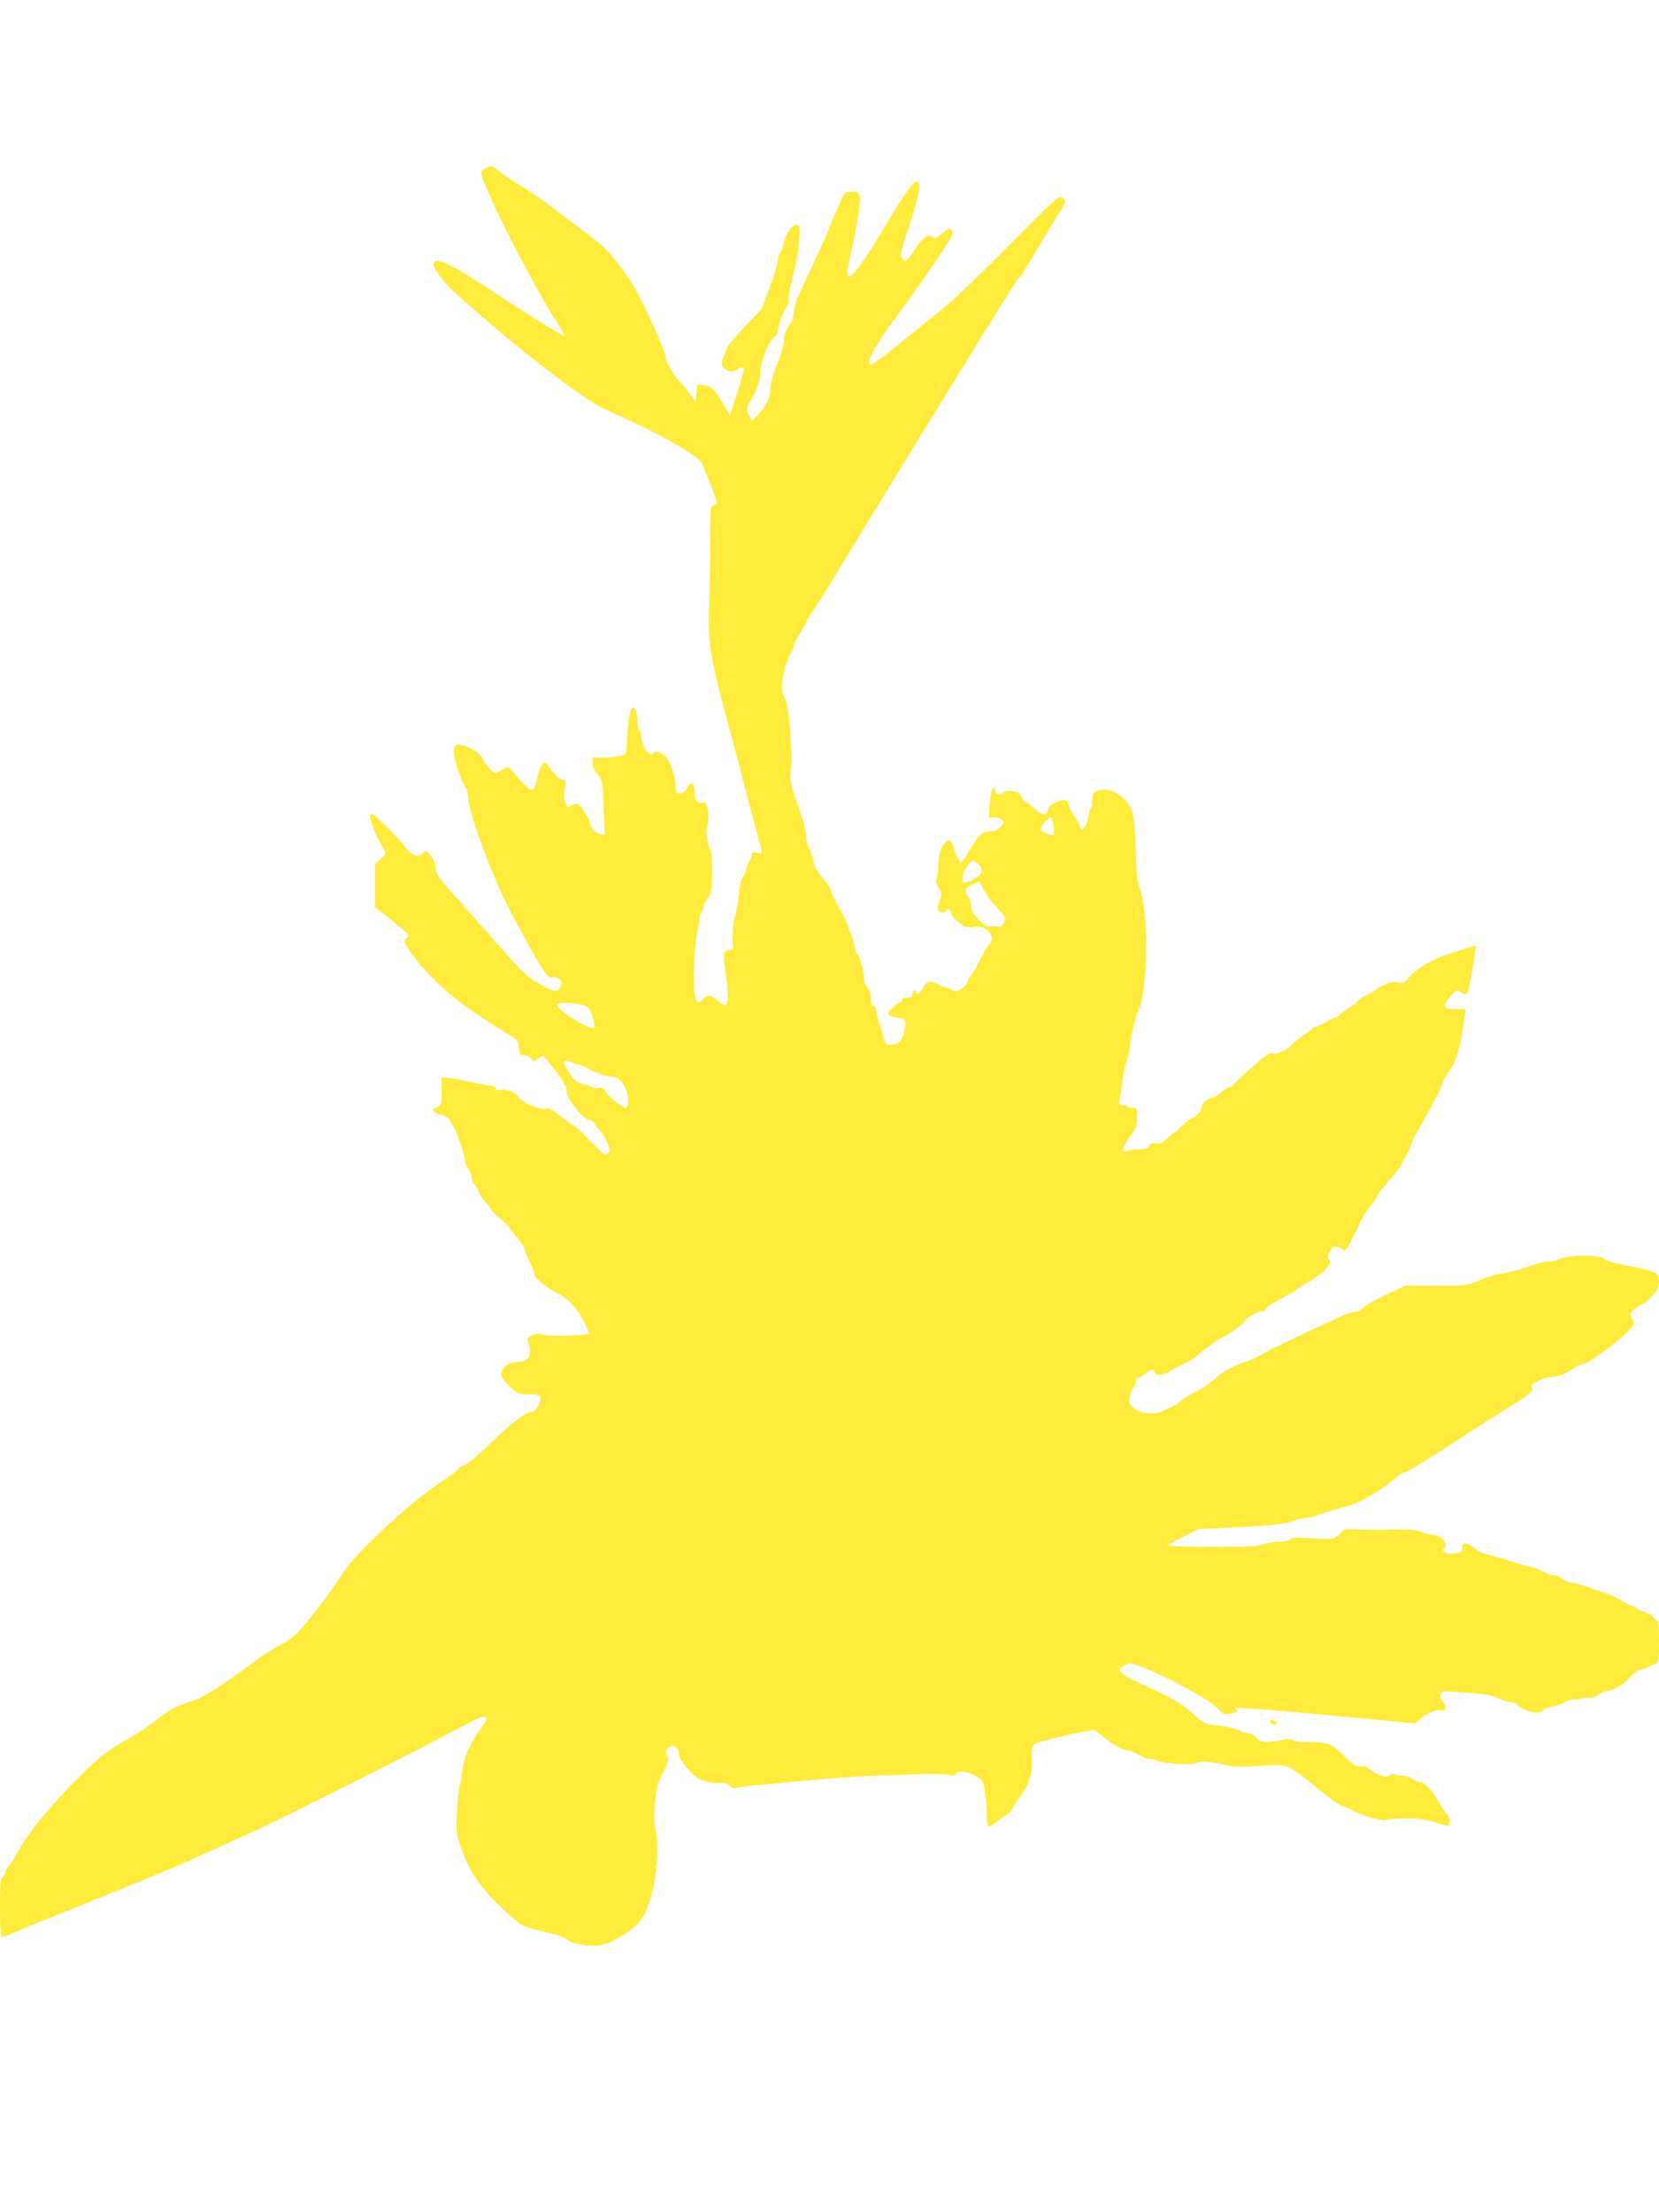
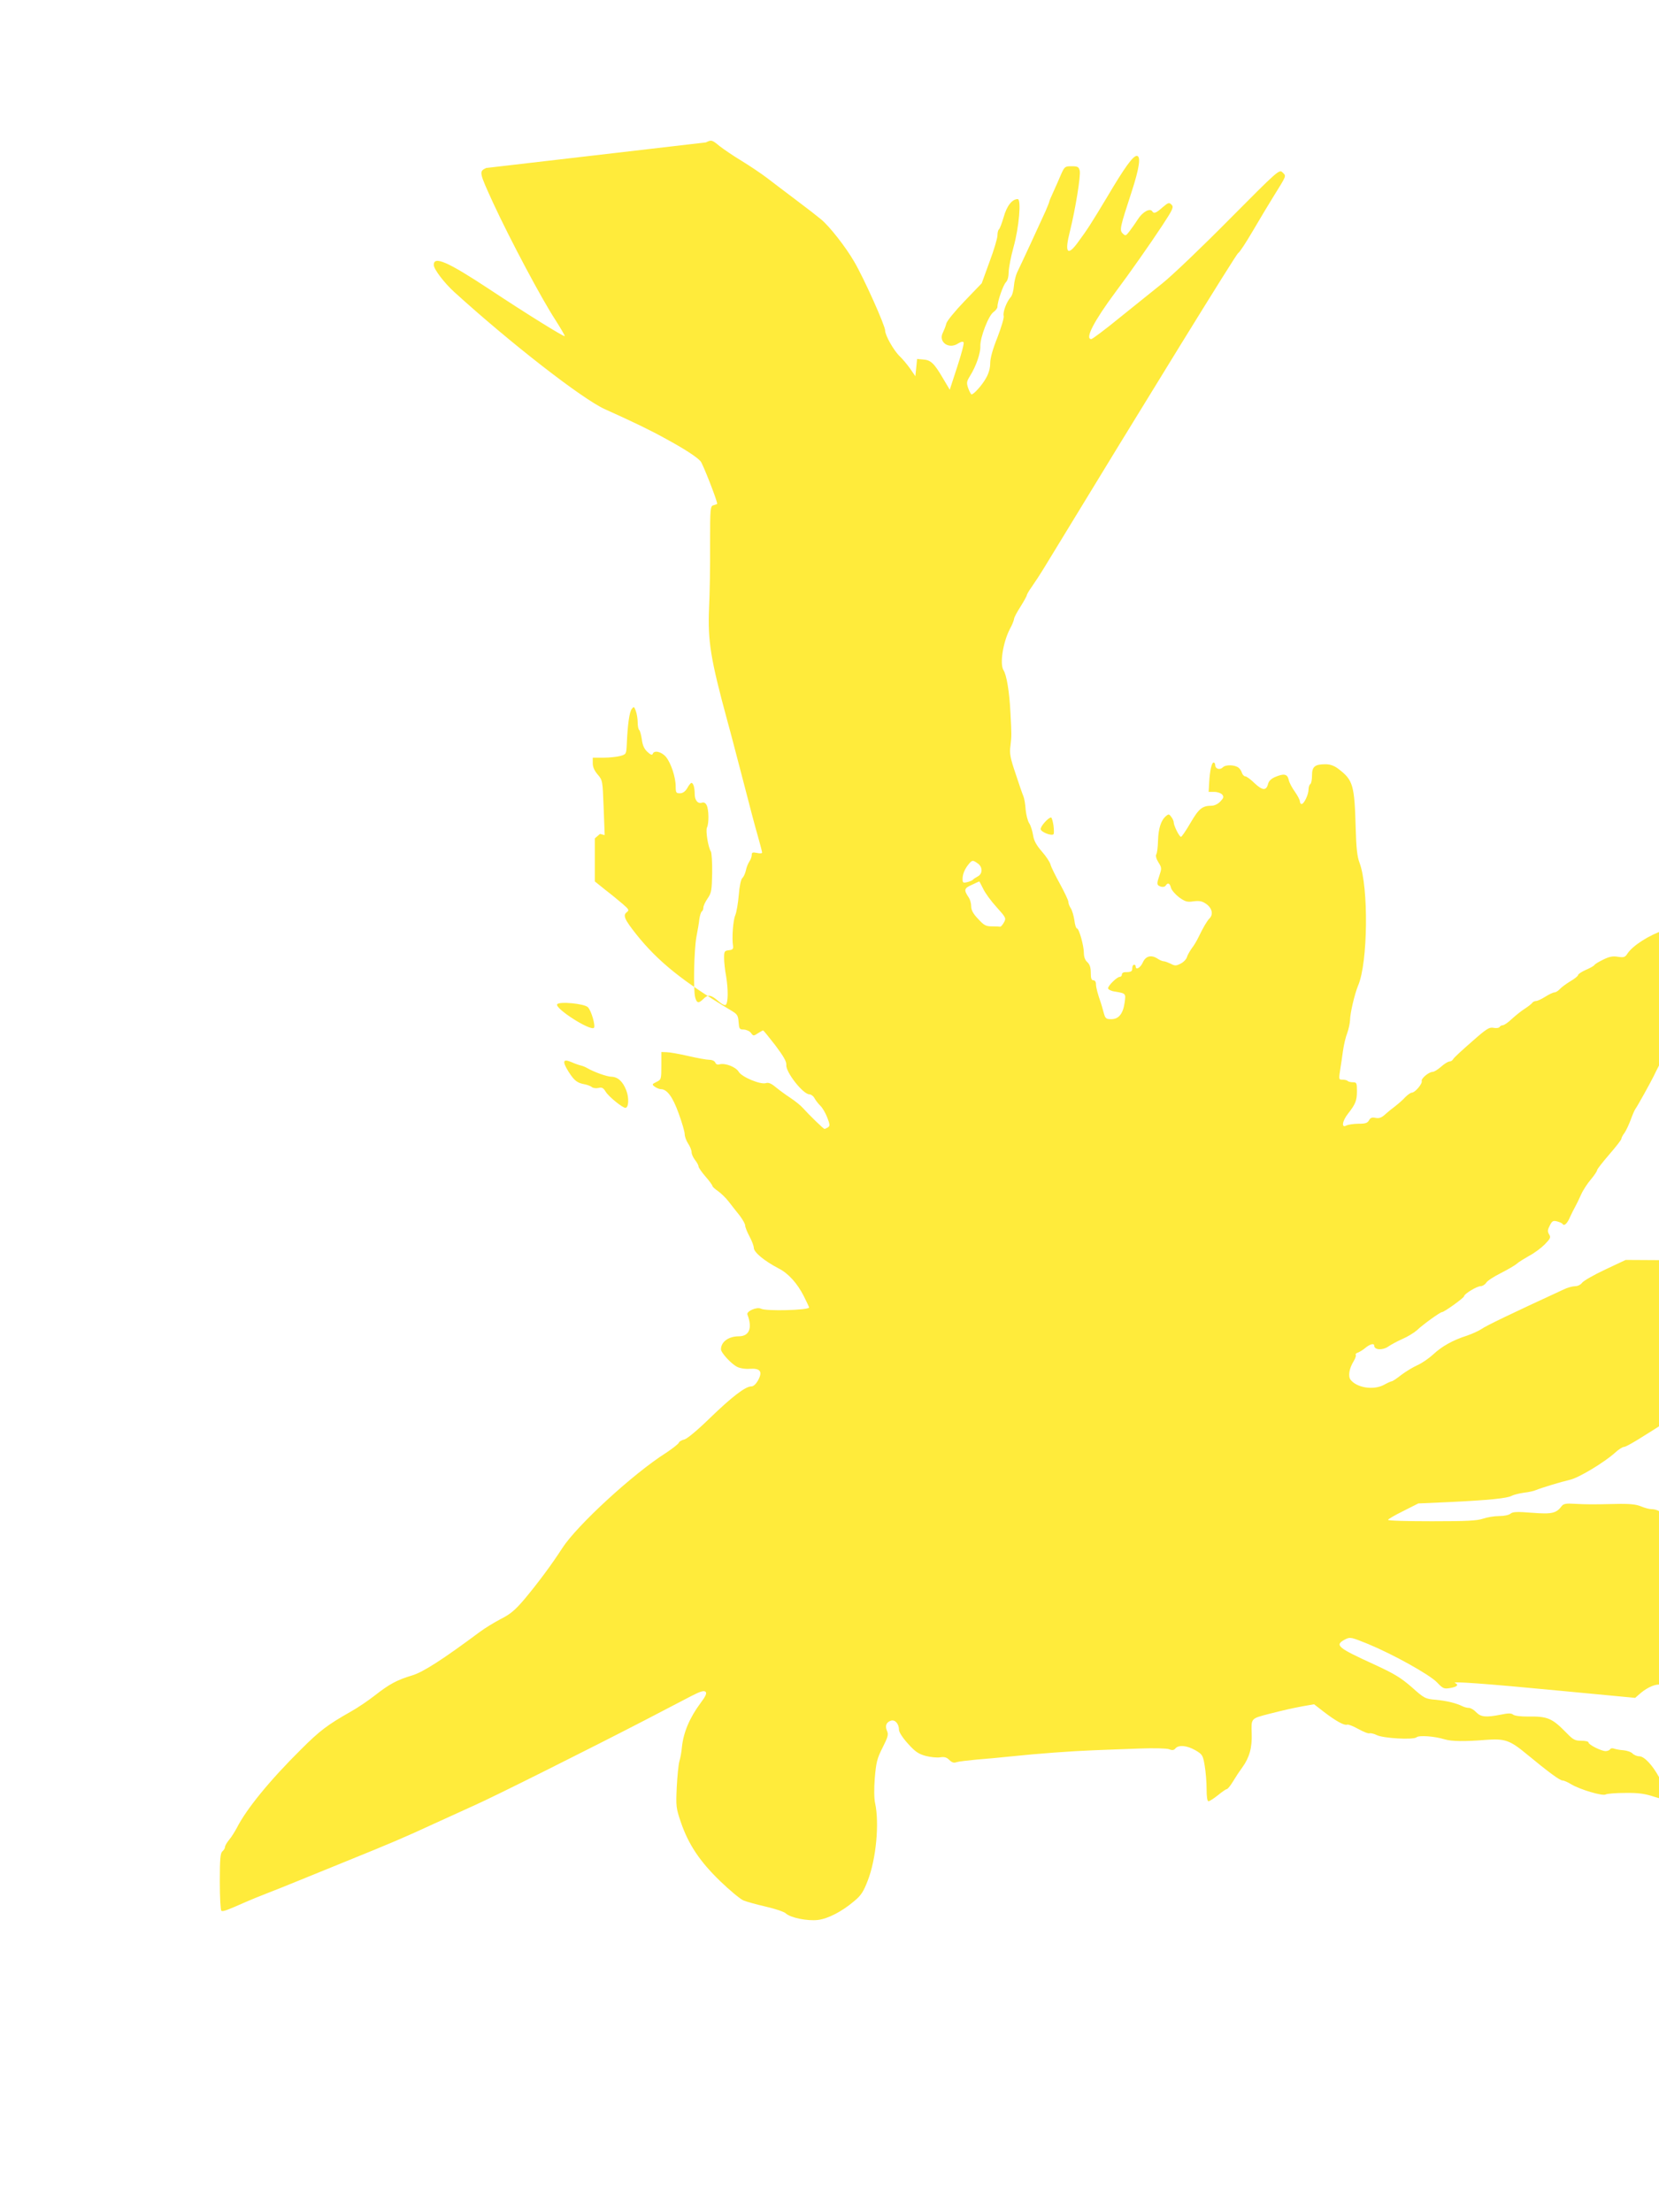
<svg xmlns="http://www.w3.org/2000/svg" version="1.0" width="960pt" height="1280pt" viewBox="0 0 960 1280" preserveAspectRatio="xMidYMid meet">
  <g transform="translate(0,1280) scale(0.1,-0.1)" fill="#ffeb3b" stroke="none">
-     <path d="M2813 11828 c-42 -20 -41 -24 41 -203 99 -214 281 -556 361 -678 31 -49 55 -90 53 -92 -5 -5 -221 129 -437 272 -241 159 -321 194 -321 140 0 -24 59 -102 118 -156 324 -295 741 -619 871 -678 171 -77 266 -123 354 -172 105 -57 178 -104 201 -130 13 -15 96 -226 96 -246 0 -2 -9 -5 -20 -8 -20 -5 -21 -12 -21 -229 1 -123 -2 -287 -6 -366 -8 -193 9 -296 107 -657 17 -60 57 -216 91 -345 33 -129 71 -273 85 -320 13 -46 24 -88 24 -93 0 -5 -13 -6 -30 -2 -25 5 -30 3 -30 -12 0 -10 -6 -27 -14 -38 -7 -11 -17 -34 -20 -52 -4 -17 -13 -37 -20 -43 -8 -6 -17 -46 -21 -98 -4 -48 -13 -100 -20 -117 -13 -28 -21 -134 -13 -180 2 -15 -3 -21 -24 -23 -26 -3 -28 -7 -28 -45 0 -23 5 -71 12 -107 12 -75 12 -150 -2 -164 -5 -5 -23 3 -45 23 -42 36 -58 38 -85 11 -27 -27 -38 -25 -47 8 -12 40 -7 277 7 352 7 36 15 82 17 103 3 20 9 40 14 43 5 3 9 13 9 22 0 10 11 34 25 54 22 32 24 47 26 146 1 61 -3 116 -7 124 -16 24 -32 122 -23 140 12 23 11 105 -2 129 -6 13 -16 18 -26 15 -24 -9 -43 13 -43 49 0 37 -8 65 -19 65 -4 0 -15 -13 -24 -30 -12 -20 -26 -30 -43 -30 -21 0 -24 4 -24 38 0 55 -27 136 -56 172 -26 31 -69 41 -77 18 -3 -9 -13 -5 -30 11 -19 17 -29 39 -33 73 -4 27 -11 51 -15 54 -5 3 -9 23 -9 44 0 21 -5 51 -11 67 -10 26 -11 27 -24 10 -13 -19 -23 -86 -28 -202 -3 -58 -3 -59 -37 -69 -19 -5 -63 -10 -97 -10 l-63 0 0 -33 c0 -21 10 -43 29 -65 28 -33 28 -35 34 -191 l6 -159 -27 7 c-31 7 -50 28 -59 65 -9 35 -51 100 -70 107 -8 3 -24 1 -34 -5 -25 -16 -25 -16 -38 17 -8 18 -10 42 -4 67 11 56 11 57 -16 64 -14 3 -39 25 -56 50 -17 24 -35 45 -41 47 -14 5 -36 -41 -49 -102 -17 -81 -30 -76 -138 50 -26 30 -26 30 -57 13 -18 -10 -37 -18 -44 -18 -16 0 -49 36 -73 80 -19 34 -64 63 -126 81 -33 9 -45 -9 -40 -61 4 -40 50 -167 70 -191 7 -8 13 -36 13 -61 0 -77 154 -489 245 -653 18 -33 52 -96 75 -140 108 -202 143 -251 171 -240 8 3 23 -1 34 -9 16 -12 18 -19 9 -43 -14 -38 -36 -36 -127 17 -67 38 -94 64 -234 223 -87 99 -199 225 -249 281 -101 112 -114 132 -114 172 0 15 -12 42 -26 61 -24 32 -27 33 -43 19 -35 -32 -67 -20 -114 42 -51 65 -170 182 -186 182 -6 0 -11 -5 -11 -12 0 -24 43 -131 66 -165 31 -46 30 -56 -6 -86 l-30 -26 0 -124 0 -125 61 -49 c34 -26 80 -64 101 -82 36 -31 38 -36 23 -47 -24 -18 -13 -42 54 -127 127 -159 269 -273 545 -439 41 -24 45 -30 48 -70 3 -39 5 -43 30 -43 15 -1 34 -9 42 -20 13 -18 15 -18 39 -2 15 9 28 17 31 17 2 0 34 -39 71 -87 48 -64 65 -94 63 -113 -4 -41 97 -170 134 -170 9 0 23 -10 29 -22 7 -13 22 -32 34 -44 12 -11 30 -42 40 -68 16 -41 16 -49 4 -57 -8 -5 -17 -9 -20 -9 -6 0 -89 81 -125 121 -11 13 -44 40 -73 59 -29 19 -68 48 -86 63 -24 20 -41 27 -55 22 -31 -10 -139 35 -157 65 -16 28 -77 52 -110 44 -13 -4 -22 0 -26 10 -4 9 -18 16 -35 16 -15 0 -70 10 -122 22 -52 12 -108 22 -125 22 l-30 1 0 -80 c0 -77 -1 -80 -28 -93 -27 -13 -27 -15 -10 -28 10 -7 26 -14 35 -14 36 0 69 -45 103 -140 19 -52 35 -106 35 -120 0 -14 9 -38 20 -55 11 -16 20 -39 20 -50 0 -11 9 -31 20 -45 11 -14 20 -30 20 -37 0 -6 18 -33 40 -58 22 -25 40 -50 40 -54 0 -5 15 -19 33 -31 17 -12 46 -40 62 -61 17 -22 45 -58 63 -80 17 -23 32 -48 32 -58 0 -9 11 -37 25 -63 14 -26 25 -56 25 -66 0 -26 61 -76 145 -120 55 -28 107 -86 144 -159 17 -34 31 -64 31 -66 0 -16 -251 -23 -279 -7 -23 12 -85 -15 -78 -34 30 -78 11 -126 -50 -126 -59 0 -103 -32 -103 -75 0 -20 58 -83 92 -101 17 -9 48 -14 75 -12 61 4 75 -16 48 -66 -13 -23 -27 -36 -40 -36 -34 0 -113 -61 -240 -184 -73 -71 -131 -119 -147 -123 -15 -3 -29 -11 -32 -19 -3 -7 -37 -34 -75 -59 -192 -122 -515 -420 -599 -550 -61 -95 -143 -205 -221 -298 -52 -61 -80 -85 -136 -113 -38 -20 -92 -53 -120 -74 -214 -159 -328 -233 -392 -252 -87 -26 -132 -50 -216 -116 -37 -29 -100 -72 -140 -94 -134 -76 -179 -110 -286 -217 -182 -180 -318 -347 -373 -456 -12 -22 -31 -53 -44 -68 -13 -16 -24 -34 -24 -42 0 -7 -7 -18 -15 -25 -12 -10 -15 -43 -15 -176 0 -89 4 -165 9 -168 9 -6 35 4 141 51 25 11 83 35 130 53 47 18 121 48 165 66 44 18 175 71 290 118 254 103 330 135 505 216 74 34 180 82 235 107 109 48 674 331 985 492 107 56 227 118 267 139 54 28 75 34 84 25 8 -8 1 -25 -30 -66 -63 -85 -98 -169 -107 -253 -2 -27 -9 -65 -15 -84 -5 -19 -12 -87 -15 -150 -5 -109 -4 -120 24 -202 44 -128 109 -226 227 -340 55 -53 116 -104 135 -112 19 -8 78 -24 130 -36 52 -12 104 -29 115 -39 29 -26 125 -45 186 -38 58 7 140 49 211 110 39 32 53 55 77 117 49 125 68 333 43 448 -6 25 -7 84 -2 146 8 91 13 113 45 176 31 61 35 77 26 96 -13 30 -5 51 22 60 24 8 47 -18 47 -53 0 -13 21 -46 52 -80 42 -47 62 -60 103 -71 27 -7 65 -11 83 -8 25 4 38 0 53 -15 15 -15 27 -19 42 -13 12 4 65 10 117 15 52 4 140 12 195 18 163 17 352 31 485 36 69 3 189 7 266 10 82 3 152 1 167 -4 19 -8 28 -6 37 5 19 21 66 17 115 -11 41 -24 44 -29 54 -89 6 -34 11 -95 11 -134 0 -48 4 -72 11 -72 7 0 31 16 55 35 23 19 46 35 51 35 4 0 17 15 28 32 34 55 39 62 62 94 41 57 57 114 54 196 -3 88 -5 86 99 113 103 26 131 32 199 45 l63 11 58 -45 c68 -52 117 -79 133 -73 7 3 36 -9 65 -25 29 -16 58 -28 65 -25 6 2 25 -2 41 -10 37 -19 212 -29 231 -13 15 13 105 6 163 -12 39 -12 118 -13 238 -3 110 8 138 -1 237 -83 126 -104 191 -152 207 -152 8 0 31 -10 50 -22 50 -30 180 -69 199 -59 9 5 60 9 114 9 76 1 113 -4 170 -23 39 -12 75 -21 79 -18 13 8 9 50 -7 63 -7 6 -28 37 -46 68 -40 73 -87 122 -115 122 -13 0 -30 7 -39 16 -8 9 -32 17 -53 19 -20 1 -44 6 -53 9 -10 4 -20 3 -24 -3 -3 -6 -15 -11 -26 -11 -25 0 -99 37 -99 50 0 6 -19 10 -42 10 -36 0 -47 6 -83 43 -86 88 -110 99 -229 97 -38 0 -74 4 -82 11 -11 9 -28 9 -71 0 -87 -17 -116 -14 -143 14 -13 14 -32 25 -42 25 -10 0 -26 4 -36 9 -36 18 -92 32 -155 38 -62 5 -67 8 -140 73 -62 54 -101 78 -214 130 -217 99 -234 113 -172 146 30 15 34 14 133 -26 145 -60 354 -176 399 -222 35 -37 41 -39 77 -33 40 7 51 18 28 29 -26 11 171 -3 599 -44 l443 -42 32 28 c42 35 89 54 115 48 32 -9 38 15 13 49 -28 37 -17 63 26 60 16 -1 76 -5 133 -9 79 -4 118 -12 159 -30 30 -13 65 -24 78 -24 12 0 26 -5 29 -10 11 -18 83 -50 113 -50 16 0 35 6 41 14 7 8 31 18 54 21 23 4 57 16 75 27 19 12 42 18 54 14 12 -3 28 0 35 6 7 5 27 8 45 5 24 -3 39 1 55 15 12 11 35 21 51 23 16 1 40 9 53 18 13 10 27 17 31 17 5 0 27 20 50 45 23 25 50 45 59 45 10 0 30 7 46 14 15 8 36 17 46 20 15 5 17 20 17 131 0 77 -4 124 -9 120 -6 -3 -15 4 -21 15 -6 11 -23 23 -38 26 -15 4 -39 15 -54 25 -14 11 -32 19 -39 19 -7 0 -34 14 -60 31 -27 17 -70 37 -96 44 -26 8 -77 25 -113 38 -36 13 -71 22 -78 19 -7 -2 -31 8 -52 23 -21 15 -43 24 -49 21 -6 -4 -30 4 -54 17 -24 13 -58 27 -77 30 -19 3 -75 19 -125 36 -49 16 -106 32 -126 36 -20 3 -54 19 -74 35 -53 42 -80 39 -74 -6 2 -13 -27 -24 -63 -24 -38 0 -57 15 -41 31 28 28 -19 79 -73 79 -12 0 -39 7 -60 16 -29 12 -66 16 -149 14 -132 -3 -162 -3 -239 1 -43 3 -61 0 -70 -12 -32 -43 -57 -49 -172 -40 -88 7 -112 6 -125 -5 -9 -8 -37 -14 -66 -14 -28 0 -70 -7 -93 -15 -34 -12 -96 -15 -296 -15 -140 0 -254 3 -254 8 0 4 39 27 88 51 l87 44 180 8 c230 11 335 22 360 36 11 6 43 14 70 18 28 3 59 10 70 15 31 13 146 48 198 60 50 11 196 99 260 156 20 19 44 34 52 34 15 0 105 55 305 185 52 34 173 111 268 171 156 98 173 111 167 131 -4 17 0 25 12 30 10 3 25 12 33 18 8 7 41 15 72 18 42 4 70 14 110 41 29 20 62 36 73 36 29 0 212 136 266 198 28 32 29 35 15 57 -9 13 -13 30 -11 37 5 13 68 58 81 58 4 0 24 19 46 42 31 34 38 49 38 83 0 39 -3 43 -37 57 -21 9 -83 24 -138 33 -55 10 -111 24 -123 32 -34 21 -68 28 -137 27 -69 0 -128 -10 -155 -24 -10 -6 -36 -10 -57 -10 -21 0 -65 -12 -98 -25 -33 -14 -98 -32 -145 -40 -47 -9 -98 -21 -115 -29 -105 -46 -99 -46 -283 -45 l-177 1 -119 -56 c-66 -31 -125 -65 -133 -76 -8 -11 -25 -20 -40 -20 -15 0 -45 -8 -67 -19 -308 -142 -447 -209 -474 -228 -18 -12 -56 -29 -85 -39 -82 -26 -146 -62 -196 -109 -25 -23 -66 -51 -91 -62 -25 -11 -66 -36 -93 -56 -26 -21 -51 -37 -55 -37 -4 0 -25 -9 -46 -21 -60 -32 -157 -17 -193 30 -15 20 -8 65 18 107 10 17 16 34 12 37 -3 4 3 10 13 13 10 4 28 15 39 24 29 25 55 32 55 16 0 -25 48 -28 80 -6 16 11 54 32 84 45 30 13 67 36 83 50 38 36 135 105 145 105 13 0 128 83 128 92 0 13 74 58 95 58 11 0 26 9 33 20 6 11 45 36 85 56 39 20 81 44 92 54 11 10 44 30 72 46 29 15 69 45 90 66 33 34 36 41 25 58 -10 17 -9 26 4 51 13 26 19 30 42 24 15 -4 29 -10 32 -15 9 -14 27 2 43 40 9 19 22 46 30 60 8 14 23 45 34 70 11 25 37 65 57 88 20 24 36 48 36 54 0 5 32 46 70 90 39 45 70 85 70 90 0 6 8 22 19 36 10 15 26 50 36 77 10 28 22 55 26 60 13 18 83 144 106 190 5 11 19 39 31 62 12 23 22 47 22 54 0 7 11 26 24 43 45 60 65 115 86 233 11 66 20 126 20 134 0 11 -13 13 -55 11 -69 -5 -79 12 -40 64 30 39 53 53 64 36 3 -5 15 -12 26 -14 18 -3 22 9 44 135 13 76 21 140 19 143 -3 2 -25 -3 -49 -11 -24 -8 -83 -28 -130 -44 -89 -30 -183 -90 -214 -137 -13 -21 -21 -23 -55 -18 -29 5 -50 1 -84 -16 -25 -12 -49 -26 -52 -32 -3 -5 -26 -18 -50 -28 -24 -11 -44 -24 -44 -29 0 -6 -20 -22 -44 -36 -23 -14 -51 -34 -61 -45 -10 -11 -24 -20 -32 -20 -7 0 -31 -11 -53 -25 -22 -14 -46 -25 -54 -25 -8 0 -18 -5 -21 -10 -4 -6 -23 -21 -43 -34 -21 -13 -54 -40 -76 -60 -21 -20 -44 -36 -52 -36 -7 0 -16 -5 -19 -11 -4 -5 -19 -7 -35 -4 -24 5 -40 -5 -126 -81 -54 -47 -103 -92 -107 -100 -4 -8 -14 -14 -22 -14 -8 0 -30 -14 -48 -30 -19 -17 -41 -30 -49 -30 -22 0 -68 -39 -63 -53 5 -15 -39 -67 -57 -67 -7 0 -24 -12 -38 -26 -13 -15 -40 -38 -59 -53 -19 -14 -46 -36 -60 -49 -19 -17 -33 -22 -53 -18 -21 4 -30 1 -38 -14 -9 -16 -21 -20 -61 -20 -28 0 -59 -5 -70 -10 -30 -17 -25 25 10 69 43 55 51 75 51 130 0 47 -2 51 -23 51 -13 0 -27 3 -31 8 -4 4 -18 7 -29 7 -23 0 -23 0 -12 70 3 17 9 59 14 95 5 36 16 83 25 105 8 22 15 55 16 73 0 41 27 154 47 202 57 133 61 570 8 710 -13 33 -19 85 -22 195 -7 256 -15 283 -100 348 -25 19 -48 27 -75 27 -62 0 -78 -14 -78 -65 0 -24 -4 -47 -10 -50 -5 -3 -10 -17 -10 -31 0 -29 -26 -84 -40 -84 -6 0 -10 7 -10 15 0 8 -13 33 -29 56 -16 22 -33 53 -36 70 -8 33 -27 37 -79 15 -21 -9 -36 -23 -40 -39 -10 -41 -32 -40 -78 3 -22 22 -47 40 -54 40 -7 0 -15 9 -19 19 -3 11 -12 25 -20 31 -21 17 -75 19 -91 2 -17 -17 -44 -9 -44 13 0 8 -4 15 -9 15 -12 0 -22 -47 -26 -116 l-3 -54 33 0 c18 0 38 -7 45 -15 11 -13 9 -20 -10 -40 -14 -15 -35 -25 -51 -25 -54 0 -74 -17 -122 -99 -26 -45 -51 -81 -55 -81 -10 0 -42 65 -42 83 0 7 -6 22 -14 32 -12 17 -16 18 -31 5 -29 -24 -44 -72 -46 -143 -1 -36 -5 -71 -10 -78 -5 -8 0 -27 12 -46 20 -32 20 -35 5 -80 -13 -37 -13 -48 -4 -55 18 -11 36 -10 43 2 11 17 23 11 29 -15 4 -14 25 -38 47 -55 35 -25 47 -29 84 -23 35 4 50 1 74 -16 33 -24 41 -60 18 -83 -14 -14 -36 -51 -63 -107 -9 -19 -26 -49 -39 -65 -12 -17 -26 -41 -29 -53 -4 -12 -20 -29 -37 -37 -25 -13 -33 -13 -57 0 -15 7 -33 14 -40 14 -7 0 -24 7 -37 16 -36 23 -68 14 -84 -23 -14 -31 -41 -46 -41 -23 0 6 -4 10 -10 10 -5 0 -10 -9 -10 -20 0 -19 -6 -23 -42 -23 -10 0 -18 -6 -18 -13 0 -8 -5 -14 -12 -14 -16 0 -68 -51 -68 -66 0 -7 17 -16 38 -19 66 -11 65 -11 58 -63 -9 -65 -34 -97 -77 -97 -31 0 -35 3 -45 40 -6 22 -13 47 -16 55 -18 51 -28 89 -28 108 0 13 -6 22 -15 22 -11 0 -15 11 -15 43 0 31 -6 49 -20 62 -13 11 -20 31 -20 53 0 42 -28 142 -40 142 -5 0 -12 21 -15 48 -4 26 -13 57 -21 69 -8 12 -14 29 -14 38 0 8 -22 54 -48 102 -27 49 -52 99 -55 113 -4 14 -26 48 -50 75 -32 37 -46 62 -51 95 -4 25 -14 56 -22 68 -9 13 -18 49 -21 80 -2 32 -8 66 -13 77 -5 11 -25 69 -45 130 -31 91 -36 118 -30 160 7 58 7 68 0 195 -6 120 -22 216 -40 244 -23 36 -3 162 37 239 13 23 23 49 24 58 0 8 18 41 38 72 20 32 36 61 36 66 0 4 13 26 28 47 15 21 49 73 74 114 608 999 1112 1816 1121 1818 7 2 45 60 86 130 41 70 95 160 120 200 75 121 73 114 51 136 -19 19 -23 16 -307 -270 -158 -160 -332 -326 -387 -370 -54 -43 -166 -134 -250 -201 -83 -68 -157 -123 -163 -123 -39 0 16 105 140 272 84 112 205 285 272 387 61 93 66 105 52 119 -14 14 -19 12 -52 -16 -37 -33 -50 -38 -59 -23 -13 21 -57 -3 -85 -48 -16 -25 -39 -57 -50 -71 -18 -23 -21 -24 -36 -9 -20 19 -16 35 51 240 46 141 55 209 30 209 -22 0 -71 -68 -172 -239 -95 -158 -113 -186 -172 -266 -58 -78 -74 -53 -43 67 32 129 64 325 57 353 -6 22 -12 25 -47 25 -38 0 -41 -2 -61 -47 -11 -27 -31 -71 -44 -100 -13 -28 -24 -54 -24 -57 0 -4 -10 -28 -21 -54 -35 -78 -143 -311 -166 -358 -8 -18 -16 -53 -18 -78 -2 -26 -10 -55 -19 -64 -23 -26 -46 -86 -40 -108 3 -11 -14 -66 -36 -124 -27 -67 -42 -120 -42 -150 0 -29 -9 -60 -25 -87 -22 -40 -70 -93 -83 -93 -3 0 -12 16 -19 35 -11 32 -10 39 11 73 35 56 61 133 59 172 -2 48 48 179 77 197 12 9 22 22 22 30 0 31 33 126 49 142 10 10 16 33 16 61 1 25 13 88 28 142 32 115 46 278 24 278 -32 0 -63 -39 -81 -104 -11 -37 -23 -69 -28 -72 -4 -3 -8 -18 -8 -34 0 -16 -20 -84 -46 -153 l-45 -124 -100 -104 c-55 -57 -102 -115 -105 -129 -3 -14 -12 -36 -19 -51 -30 -55 33 -101 88 -64 16 10 27 12 31 6 4 -5 -13 -69 -37 -142 l-43 -132 -41 69 c-50 85 -69 103 -114 106 l-34 3 -5 -50 -5 -50 -31 45 c-18 25 -44 56 -59 70 -34 32 -85 121 -85 150 0 28 -123 303 -179 398 -49 85 -144 206 -192 245 -19 16 -83 66 -142 110 -60 45 -136 103 -170 129 -34 26 -100 70 -147 99 -47 28 -104 67 -127 85 -45 37 -48 38 -80 22z m3283 -3803 c3 -25 4 -49 0 -52 -11 -11 -71 12 -74 29 -3 15 44 68 60 68 4 0 10 -20 14 -45z m-438 -221 c29 -20 29 -60 0 -75 -13 -7 -25 -15 -28 -19 -3 -4 -17 -10 -32 -14 -25 -6 -28 -4 -28 19 0 28 14 60 38 88 18 21 22 21 50 1z m31 -146 c11 -24 46 -72 78 -107 55 -61 56 -64 42 -89 -8 -14 -17 -24 -21 -24 -5 1 -26 2 -48 2 -35 0 -46 6 -80 43 -28 29 -40 51 -40 72 0 17 -6 39 -13 50 -31 46 -29 55 16 75 23 11 43 20 44 20 0 0 11 -19 22 -42z m-2287 -686 c20 -20 45 -108 35 -119 -21 -20 -227 112 -213 136 11 18 158 4 178 -17z m-41 -337 c9 -2 25 -8 35 -14 41 -24 117 -51 142 -51 37 -1 66 -27 86 -79 17 -43 14 -101 -5 -101 -17 0 -97 65 -114 93 -14 23 -22 27 -42 22 -14 -3 -31 -1 -38 5 -7 6 -26 13 -41 16 -44 8 -60 20 -94 73 -38 61 -33 77 18 55 20 -9 44 -17 53 -19z" />
-     <path d="M7350 2840 c0 -13 28 -25 38 -16 3 4 0 11 -8 16 -20 13 -30 12 -30 0z" />
+     <path d="M2813 11828 c-42 -20 -41 -24 41 -203 99 -214 281 -556 361 -678 31 -49 55 -90 53 -92 -5 -5 -221 129 -437 272 -241 159 -321 194 -321 140 0 -24 59 -102 118 -156 324 -295 741 -619 871 -678 171 -77 266 -123 354 -172 105 -57 178 -104 201 -130 13 -15 96 -226 96 -246 0 -2 -9 -5 -20 -8 -20 -5 -21 -12 -21 -229 1 -123 -2 -287 -6 -366 -8 -193 9 -296 107 -657 17 -60 57 -216 91 -345 33 -129 71 -273 85 -320 13 -46 24 -88 24 -93 0 -5 -13 -6 -30 -2 -25 5 -30 3 -30 -12 0 -10 -6 -27 -14 -38 -7 -11 -17 -34 -20 -52 -4 -17 -13 -37 -20 -43 -8 -6 -17 -46 -21 -98 -4 -48 -13 -100 -20 -117 -13 -28 -21 -134 -13 -180 2 -15 -3 -21 -24 -23 -26 -3 -28 -7 -28 -45 0 -23 5 -71 12 -107 12 -75 12 -150 -2 -164 -5 -5 -23 3 -45 23 -42 36 -58 38 -85 11 -27 -27 -38 -25 -47 8 -12 40 -7 277 7 352 7 36 15 82 17 103 3 20 9 40 14 43 5 3 9 13 9 22 0 10 11 34 25 54 22 32 24 47 26 146 1 61 -3 116 -7 124 -16 24 -32 122 -23 140 12 23 11 105 -2 129 -6 13 -16 18 -26 15 -24 -9 -43 13 -43 49 0 37 -8 65 -19 65 -4 0 -15 -13 -24 -30 -12 -20 -26 -30 -43 -30 -21 0 -24 4 -24 38 0 55 -27 136 -56 172 -26 31 -69 41 -77 18 -3 -9 -13 -5 -30 11 -19 17 -29 39 -33 73 -4 27 -11 51 -15 54 -5 3 -9 23 -9 44 0 21 -5 51 -11 67 -10 26 -11 27 -24 10 -13 -19 -23 -86 -28 -202 -3 -58 -3 -59 -37 -69 -19 -5 -63 -10 -97 -10 l-63 0 0 -33 c0 -21 10 -43 29 -65 28 -33 28 -35 34 -191 l6 -159 -27 7 l-30 -26 0 -124 0 -125 61 -49 c34 -26 80 -64 101 -82 36 -31 38 -36 23 -47 -24 -18 -13 -42 54 -127 127 -159 269 -273 545 -439 41 -24 45 -30 48 -70 3 -39 5 -43 30 -43 15 -1 34 -9 42 -20 13 -18 15 -18 39 -2 15 9 28 17 31 17 2 0 34 -39 71 -87 48 -64 65 -94 63 -113 -4 -41 97 -170 134 -170 9 0 23 -10 29 -22 7 -13 22 -32 34 -44 12 -11 30 -42 40 -68 16 -41 16 -49 4 -57 -8 -5 -17 -9 -20 -9 -6 0 -89 81 -125 121 -11 13 -44 40 -73 59 -29 19 -68 48 -86 63 -24 20 -41 27 -55 22 -31 -10 -139 35 -157 65 -16 28 -77 52 -110 44 -13 -4 -22 0 -26 10 -4 9 -18 16 -35 16 -15 0 -70 10 -122 22 -52 12 -108 22 -125 22 l-30 1 0 -80 c0 -77 -1 -80 -28 -93 -27 -13 -27 -15 -10 -28 10 -7 26 -14 35 -14 36 0 69 -45 103 -140 19 -52 35 -106 35 -120 0 -14 9 -38 20 -55 11 -16 20 -39 20 -50 0 -11 9 -31 20 -45 11 -14 20 -30 20 -37 0 -6 18 -33 40 -58 22 -25 40 -50 40 -54 0 -5 15 -19 33 -31 17 -12 46 -40 62 -61 17 -22 45 -58 63 -80 17 -23 32 -48 32 -58 0 -9 11 -37 25 -63 14 -26 25 -56 25 -66 0 -26 61 -76 145 -120 55 -28 107 -86 144 -159 17 -34 31 -64 31 -66 0 -16 -251 -23 -279 -7 -23 12 -85 -15 -78 -34 30 -78 11 -126 -50 -126 -59 0 -103 -32 -103 -75 0 -20 58 -83 92 -101 17 -9 48 -14 75 -12 61 4 75 -16 48 -66 -13 -23 -27 -36 -40 -36 -34 0 -113 -61 -240 -184 -73 -71 -131 -119 -147 -123 -15 -3 -29 -11 -32 -19 -3 -7 -37 -34 -75 -59 -192 -122 -515 -420 -599 -550 -61 -95 -143 -205 -221 -298 -52 -61 -80 -85 -136 -113 -38 -20 -92 -53 -120 -74 -214 -159 -328 -233 -392 -252 -87 -26 -132 -50 -216 -116 -37 -29 -100 -72 -140 -94 -134 -76 -179 -110 -286 -217 -182 -180 -318 -347 -373 -456 -12 -22 -31 -53 -44 -68 -13 -16 -24 -34 -24 -42 0 -7 -7 -18 -15 -25 -12 -10 -15 -43 -15 -176 0 -89 4 -165 9 -168 9 -6 35 4 141 51 25 11 83 35 130 53 47 18 121 48 165 66 44 18 175 71 290 118 254 103 330 135 505 216 74 34 180 82 235 107 109 48 674 331 985 492 107 56 227 118 267 139 54 28 75 34 84 25 8 -8 1 -25 -30 -66 -63 -85 -98 -169 -107 -253 -2 -27 -9 -65 -15 -84 -5 -19 -12 -87 -15 -150 -5 -109 -4 -120 24 -202 44 -128 109 -226 227 -340 55 -53 116 -104 135 -112 19 -8 78 -24 130 -36 52 -12 104 -29 115 -39 29 -26 125 -45 186 -38 58 7 140 49 211 110 39 32 53 55 77 117 49 125 68 333 43 448 -6 25 -7 84 -2 146 8 91 13 113 45 176 31 61 35 77 26 96 -13 30 -5 51 22 60 24 8 47 -18 47 -53 0 -13 21 -46 52 -80 42 -47 62 -60 103 -71 27 -7 65 -11 83 -8 25 4 38 0 53 -15 15 -15 27 -19 42 -13 12 4 65 10 117 15 52 4 140 12 195 18 163 17 352 31 485 36 69 3 189 7 266 10 82 3 152 1 167 -4 19 -8 28 -6 37 5 19 21 66 17 115 -11 41 -24 44 -29 54 -89 6 -34 11 -95 11 -134 0 -48 4 -72 11 -72 7 0 31 16 55 35 23 19 46 35 51 35 4 0 17 15 28 32 34 55 39 62 62 94 41 57 57 114 54 196 -3 88 -5 86 99 113 103 26 131 32 199 45 l63 11 58 -45 c68 -52 117 -79 133 -73 7 3 36 -9 65 -25 29 -16 58 -28 65 -25 6 2 25 -2 41 -10 37 -19 212 -29 231 -13 15 13 105 6 163 -12 39 -12 118 -13 238 -3 110 8 138 -1 237 -83 126 -104 191 -152 207 -152 8 0 31 -10 50 -22 50 -30 180 -69 199 -59 9 5 60 9 114 9 76 1 113 -4 170 -23 39 -12 75 -21 79 -18 13 8 9 50 -7 63 -7 6 -28 37 -46 68 -40 73 -87 122 -115 122 -13 0 -30 7 -39 16 -8 9 -32 17 -53 19 -20 1 -44 6 -53 9 -10 4 -20 3 -24 -3 -3 -6 -15 -11 -26 -11 -25 0 -99 37 -99 50 0 6 -19 10 -42 10 -36 0 -47 6 -83 43 -86 88 -110 99 -229 97 -38 0 -74 4 -82 11 -11 9 -28 9 -71 0 -87 -17 -116 -14 -143 14 -13 14 -32 25 -42 25 -10 0 -26 4 -36 9 -36 18 -92 32 -155 38 -62 5 -67 8 -140 73 -62 54 -101 78 -214 130 -217 99 -234 113 -172 146 30 15 34 14 133 -26 145 -60 354 -176 399 -222 35 -37 41 -39 77 -33 40 7 51 18 28 29 -26 11 171 -3 599 -44 l443 -42 32 28 c42 35 89 54 115 48 32 -9 38 15 13 49 -28 37 -17 63 26 60 16 -1 76 -5 133 -9 79 -4 118 -12 159 -30 30 -13 65 -24 78 -24 12 0 26 -5 29 -10 11 -18 83 -50 113 -50 16 0 35 6 41 14 7 8 31 18 54 21 23 4 57 16 75 27 19 12 42 18 54 14 12 -3 28 0 35 6 7 5 27 8 45 5 24 -3 39 1 55 15 12 11 35 21 51 23 16 1 40 9 53 18 13 10 27 17 31 17 5 0 27 20 50 45 23 25 50 45 59 45 10 0 30 7 46 14 15 8 36 17 46 20 15 5 17 20 17 131 0 77 -4 124 -9 120 -6 -3 -15 4 -21 15 -6 11 -23 23 -38 26 -15 4 -39 15 -54 25 -14 11 -32 19 -39 19 -7 0 -34 14 -60 31 -27 17 -70 37 -96 44 -26 8 -77 25 -113 38 -36 13 -71 22 -78 19 -7 -2 -31 8 -52 23 -21 15 -43 24 -49 21 -6 -4 -30 4 -54 17 -24 13 -58 27 -77 30 -19 3 -75 19 -125 36 -49 16 -106 32 -126 36 -20 3 -54 19 -74 35 -53 42 -80 39 -74 -6 2 -13 -27 -24 -63 -24 -38 0 -57 15 -41 31 28 28 -19 79 -73 79 -12 0 -39 7 -60 16 -29 12 -66 16 -149 14 -132 -3 -162 -3 -239 1 -43 3 -61 0 -70 -12 -32 -43 -57 -49 -172 -40 -88 7 -112 6 -125 -5 -9 -8 -37 -14 -66 -14 -28 0 -70 -7 -93 -15 -34 -12 -96 -15 -296 -15 -140 0 -254 3 -254 8 0 4 39 27 88 51 l87 44 180 8 c230 11 335 22 360 36 11 6 43 14 70 18 28 3 59 10 70 15 31 13 146 48 198 60 50 11 196 99 260 156 20 19 44 34 52 34 15 0 105 55 305 185 52 34 173 111 268 171 156 98 173 111 167 131 -4 17 0 25 12 30 10 3 25 12 33 18 8 7 41 15 72 18 42 4 70 14 110 41 29 20 62 36 73 36 29 0 212 136 266 198 28 32 29 35 15 57 -9 13 -13 30 -11 37 5 13 68 58 81 58 4 0 24 19 46 42 31 34 38 49 38 83 0 39 -3 43 -37 57 -21 9 -83 24 -138 33 -55 10 -111 24 -123 32 -34 21 -68 28 -137 27 -69 0 -128 -10 -155 -24 -10 -6 -36 -10 -57 -10 -21 0 -65 -12 -98 -25 -33 -14 -98 -32 -145 -40 -47 -9 -98 -21 -115 -29 -105 -46 -99 -46 -283 -45 l-177 1 -119 -56 c-66 -31 -125 -65 -133 -76 -8 -11 -25 -20 -40 -20 -15 0 -45 -8 -67 -19 -308 -142 -447 -209 -474 -228 -18 -12 -56 -29 -85 -39 -82 -26 -146 -62 -196 -109 -25 -23 -66 -51 -91 -62 -25 -11 -66 -36 -93 -56 -26 -21 -51 -37 -55 -37 -4 0 -25 -9 -46 -21 -60 -32 -157 -17 -193 30 -15 20 -8 65 18 107 10 17 16 34 12 37 -3 4 3 10 13 13 10 4 28 15 39 24 29 25 55 32 55 16 0 -25 48 -28 80 -6 16 11 54 32 84 45 30 13 67 36 83 50 38 36 135 105 145 105 13 0 128 83 128 92 0 13 74 58 95 58 11 0 26 9 33 20 6 11 45 36 85 56 39 20 81 44 92 54 11 10 44 30 72 46 29 15 69 45 90 66 33 34 36 41 25 58 -10 17 -9 26 4 51 13 26 19 30 42 24 15 -4 29 -10 32 -15 9 -14 27 2 43 40 9 19 22 46 30 60 8 14 23 45 34 70 11 25 37 65 57 88 20 24 36 48 36 54 0 5 32 46 70 90 39 45 70 85 70 90 0 6 8 22 19 36 10 15 26 50 36 77 10 28 22 55 26 60 13 18 83 144 106 190 5 11 19 39 31 62 12 23 22 47 22 54 0 7 11 26 24 43 45 60 65 115 86 233 11 66 20 126 20 134 0 11 -13 13 -55 11 -69 -5 -79 12 -40 64 30 39 53 53 64 36 3 -5 15 -12 26 -14 18 -3 22 9 44 135 13 76 21 140 19 143 -3 2 -25 -3 -49 -11 -24 -8 -83 -28 -130 -44 -89 -30 -183 -90 -214 -137 -13 -21 -21 -23 -55 -18 -29 5 -50 1 -84 -16 -25 -12 -49 -26 -52 -32 -3 -5 -26 -18 -50 -28 -24 -11 -44 -24 -44 -29 0 -6 -20 -22 -44 -36 -23 -14 -51 -34 -61 -45 -10 -11 -24 -20 -32 -20 -7 0 -31 -11 -53 -25 -22 -14 -46 -25 -54 -25 -8 0 -18 -5 -21 -10 -4 -6 -23 -21 -43 -34 -21 -13 -54 -40 -76 -60 -21 -20 -44 -36 -52 -36 -7 0 -16 -5 -19 -11 -4 -5 -19 -7 -35 -4 -24 5 -40 -5 -126 -81 -54 -47 -103 -92 -107 -100 -4 -8 -14 -14 -22 -14 -8 0 -30 -14 -48 -30 -19 -17 -41 -30 -49 -30 -22 0 -68 -39 -63 -53 5 -15 -39 -67 -57 -67 -7 0 -24 -12 -38 -26 -13 -15 -40 -38 -59 -53 -19 -14 -46 -36 -60 -49 -19 -17 -33 -22 -53 -18 -21 4 -30 1 -38 -14 -9 -16 -21 -20 -61 -20 -28 0 -59 -5 -70 -10 -30 -17 -25 25 10 69 43 55 51 75 51 130 0 47 -2 51 -23 51 -13 0 -27 3 -31 8 -4 4 -18 7 -29 7 -23 0 -23 0 -12 70 3 17 9 59 14 95 5 36 16 83 25 105 8 22 15 55 16 73 0 41 27 154 47 202 57 133 61 570 8 710 -13 33 -19 85 -22 195 -7 256 -15 283 -100 348 -25 19 -48 27 -75 27 -62 0 -78 -14 -78 -65 0 -24 -4 -47 -10 -50 -5 -3 -10 -17 -10 -31 0 -29 -26 -84 -40 -84 -6 0 -10 7 -10 15 0 8 -13 33 -29 56 -16 22 -33 53 -36 70 -8 33 -27 37 -79 15 -21 -9 -36 -23 -40 -39 -10 -41 -32 -40 -78 3 -22 22 -47 40 -54 40 -7 0 -15 9 -19 19 -3 11 -12 25 -20 31 -21 17 -75 19 -91 2 -17 -17 -44 -9 -44 13 0 8 -4 15 -9 15 -12 0 -22 -47 -26 -116 l-3 -54 33 0 c18 0 38 -7 45 -15 11 -13 9 -20 -10 -40 -14 -15 -35 -25 -51 -25 -54 0 -74 -17 -122 -99 -26 -45 -51 -81 -55 -81 -10 0 -42 65 -42 83 0 7 -6 22 -14 32 -12 17 -16 18 -31 5 -29 -24 -44 -72 -46 -143 -1 -36 -5 -71 -10 -78 -5 -8 0 -27 12 -46 20 -32 20 -35 5 -80 -13 -37 -13 -48 -4 -55 18 -11 36 -10 43 2 11 17 23 11 29 -15 4 -14 25 -38 47 -55 35 -25 47 -29 84 -23 35 4 50 1 74 -16 33 -24 41 -60 18 -83 -14 -14 -36 -51 -63 -107 -9 -19 -26 -49 -39 -65 -12 -17 -26 -41 -29 -53 -4 -12 -20 -29 -37 -37 -25 -13 -33 -13 -57 0 -15 7 -33 14 -40 14 -7 0 -24 7 -37 16 -36 23 -68 14 -84 -23 -14 -31 -41 -46 -41 -23 0 6 -4 10 -10 10 -5 0 -10 -9 -10 -20 0 -19 -6 -23 -42 -23 -10 0 -18 -6 -18 -13 0 -8 -5 -14 -12 -14 -16 0 -68 -51 -68 -66 0 -7 17 -16 38 -19 66 -11 65 -11 58 -63 -9 -65 -34 -97 -77 -97 -31 0 -35 3 -45 40 -6 22 -13 47 -16 55 -18 51 -28 89 -28 108 0 13 -6 22 -15 22 -11 0 -15 11 -15 43 0 31 -6 49 -20 62 -13 11 -20 31 -20 53 0 42 -28 142 -40 142 -5 0 -12 21 -15 48 -4 26 -13 57 -21 69 -8 12 -14 29 -14 38 0 8 -22 54 -48 102 -27 49 -52 99 -55 113 -4 14 -26 48 -50 75 -32 37 -46 62 -51 95 -4 25 -14 56 -22 68 -9 13 -18 49 -21 80 -2 32 -8 66 -13 77 -5 11 -25 69 -45 130 -31 91 -36 118 -30 160 7 58 7 68 0 195 -6 120 -22 216 -40 244 -23 36 -3 162 37 239 13 23 23 49 24 58 0 8 18 41 38 72 20 32 36 61 36 66 0 4 13 26 28 47 15 21 49 73 74 114 608 999 1112 1816 1121 1818 7 2 45 60 86 130 41 70 95 160 120 200 75 121 73 114 51 136 -19 19 -23 16 -307 -270 -158 -160 -332 -326 -387 -370 -54 -43 -166 -134 -250 -201 -83 -68 -157 -123 -163 -123 -39 0 16 105 140 272 84 112 205 285 272 387 61 93 66 105 52 119 -14 14 -19 12 -52 -16 -37 -33 -50 -38 -59 -23 -13 21 -57 -3 -85 -48 -16 -25 -39 -57 -50 -71 -18 -23 -21 -24 -36 -9 -20 19 -16 35 51 240 46 141 55 209 30 209 -22 0 -71 -68 -172 -239 -95 -158 -113 -186 -172 -266 -58 -78 -74 -53 -43 67 32 129 64 325 57 353 -6 22 -12 25 -47 25 -38 0 -41 -2 -61 -47 -11 -27 -31 -71 -44 -100 -13 -28 -24 -54 -24 -57 0 -4 -10 -28 -21 -54 -35 -78 -143 -311 -166 -358 -8 -18 -16 -53 -18 -78 -2 -26 -10 -55 -19 -64 -23 -26 -46 -86 -40 -108 3 -11 -14 -66 -36 -124 -27 -67 -42 -120 -42 -150 0 -29 -9 -60 -25 -87 -22 -40 -70 -93 -83 -93 -3 0 -12 16 -19 35 -11 32 -10 39 11 73 35 56 61 133 59 172 -2 48 48 179 77 197 12 9 22 22 22 30 0 31 33 126 49 142 10 10 16 33 16 61 1 25 13 88 28 142 32 115 46 278 24 278 -32 0 -63 -39 -81 -104 -11 -37 -23 -69 -28 -72 -4 -3 -8 -18 -8 -34 0 -16 -20 -84 -46 -153 l-45 -124 -100 -104 c-55 -57 -102 -115 -105 -129 -3 -14 -12 -36 -19 -51 -30 -55 33 -101 88 -64 16 10 27 12 31 6 4 -5 -13 -69 -37 -142 l-43 -132 -41 69 c-50 85 -69 103 -114 106 l-34 3 -5 -50 -5 -50 -31 45 c-18 25 -44 56 -59 70 -34 32 -85 121 -85 150 0 28 -123 303 -179 398 -49 85 -144 206 -192 245 -19 16 -83 66 -142 110 -60 45 -136 103 -170 129 -34 26 -100 70 -147 99 -47 28 -104 67 -127 85 -45 37 -48 38 -80 22z m3283 -3803 c3 -25 4 -49 0 -52 -11 -11 -71 12 -74 29 -3 15 44 68 60 68 4 0 10 -20 14 -45z m-438 -221 c29 -20 29 -60 0 -75 -13 -7 -25 -15 -28 -19 -3 -4 -17 -10 -32 -14 -25 -6 -28 -4 -28 19 0 28 14 60 38 88 18 21 22 21 50 1z m31 -146 c11 -24 46 -72 78 -107 55 -61 56 -64 42 -89 -8 -14 -17 -24 -21 -24 -5 1 -26 2 -48 2 -35 0 -46 6 -80 43 -28 29 -40 51 -40 72 0 17 -6 39 -13 50 -31 46 -29 55 16 75 23 11 43 20 44 20 0 0 11 -19 22 -42z m-2287 -686 c20 -20 45 -108 35 -119 -21 -20 -227 112 -213 136 11 18 158 4 178 -17z m-41 -337 c9 -2 25 -8 35 -14 41 -24 117 -51 142 -51 37 -1 66 -27 86 -79 17 -43 14 -101 -5 -101 -17 0 -97 65 -114 93 -14 23 -22 27 -42 22 -14 -3 -31 -1 -38 5 -7 6 -26 13 -41 16 -44 8 -60 20 -94 73 -38 61 -33 77 18 55 20 -9 44 -17 53 -19z" />
  </g>
</svg>